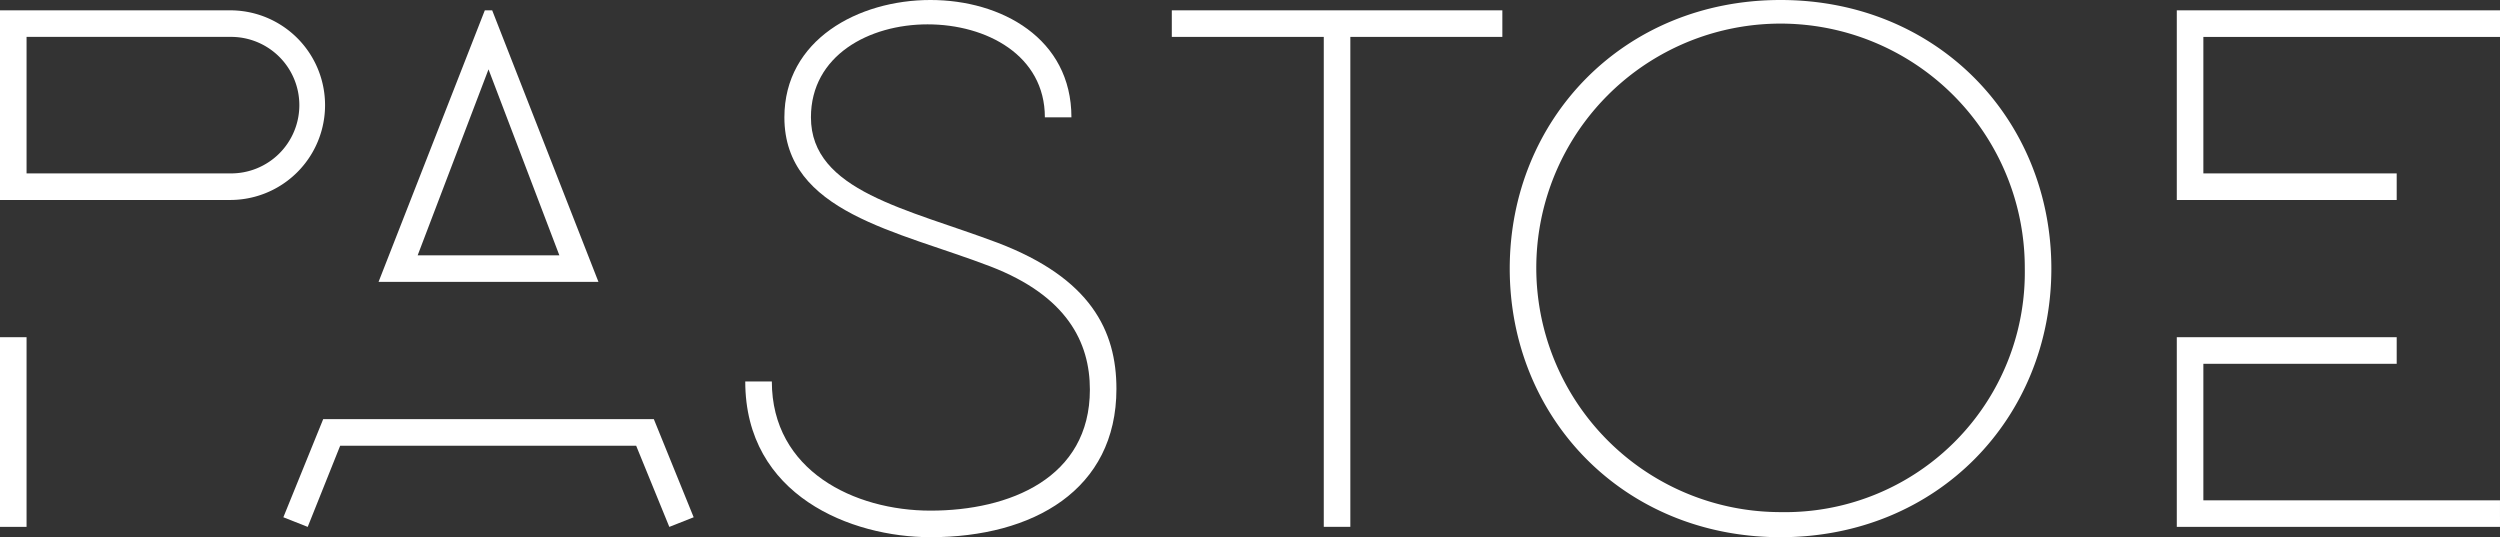
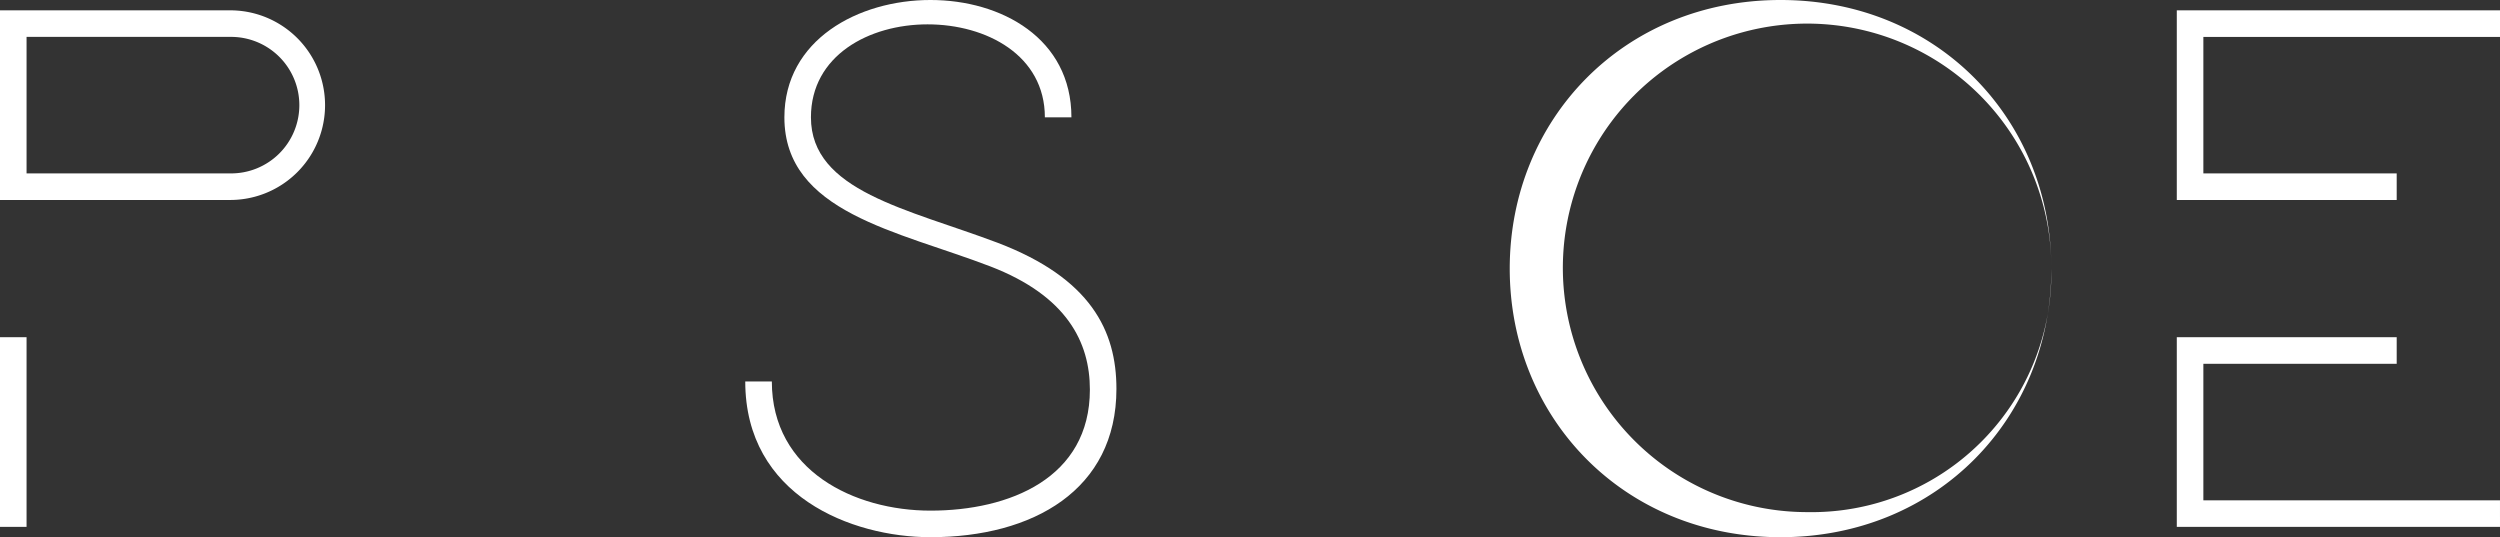
<svg xmlns="http://www.w3.org/2000/svg" width="233.704" height="50.218" viewBox="0 0 233.704 50.218">
  <rect x="0" y="0" width="233.704" height="50.218" fill="#333333" stroke="none" />
  <g id="Group_23" data-name="Group 23" transform="translate(-4400.607 -2145.561)">
    <g id="Group_1" data-name="Group 1" transform="translate(4400.607 2145.561)">
      <path id="Path_1" data-name="Path 1" d="M262.724,207.469a8.864,8.864,0,1,1,0,17.728H241.2V207.469ZM241.2,238.027h2.484v17.728H241.2Zm2.484-28.075v12.761h19.039a6.381,6.381,0,1,0,0-12.761Z" transform="translate(-241.201 -206.503)" fill="#fff" />
-       <path id="Path_2" data-name="Path 2" d="M355.1,245.685l3.725,9.174-2.277.9-3.1-7.588H325.779l-3.035,7.588-2.277-.9,3.725-9.174ZM339.989,207.47l9.934,25.384H329.367L339.3,207.47Zm-6.966,22.9h13.244l-6.622-17.383Z" transform="translate(-293.979 -206.504)" fill="#fff" />
      <path id="Path_3" data-name="Path 3" d="M452.17,240.242c0,8.347,7.726,12.072,14.831,12.072,7.381,0,14.9-3.035,14.9-11.313,0-4.415-2.139-8.761-9.313-11.52-8.623-3.311-19.245-5.036-19.245-13.934,0-7.243,6.9-10.968,13.657-10.968,6.622,0,13.176,3.587,13.176,10.968h-2.483c0-5.795-5.45-8.691-10.968-8.691-5.45,0-10.9,2.9-10.9,8.691,0,6.9,9.036,8.553,17.452,11.727,8.691,3.311,11.106,8.209,11.106,13.658,0,9.45-7.8,13.865-17.384,13.865-7.381,0-17.314-3.863-17.314-14.555Z" transform="translate(-380.017 -204.579)" fill="#fff" />
-       <path id="Path_4" data-name="Path 4" d="M569,207.469h30.9v2.483h-14.21v45.8h-2.484v-45.8H569Z" transform="translate(-459.458 -206.503)" fill="#fff" />
-       <path id="Path_5" data-name="Path 5" d="M714.172,229.688c0,13.934-10.622,25.109-25.316,25.109s-25.316-11.175-25.316-25.109,10.623-25.109,25.316-25.109,25.316,11.175,25.316,25.109m-2.483,0a22.833,22.833,0,1,0-22.833,22.764,22.413,22.413,0,0,0,22.833-22.764" transform="translate(-522.408 -204.579)" fill="#fff" />
+       <path id="Path_5" data-name="Path 5" d="M714.172,229.688c0,13.934-10.622,25.109-25.316,25.109s-25.316-11.175-25.316-25.109,10.623-25.109,25.316-25.109,25.316,11.175,25.316,25.109a22.833,22.833,0,1,0-22.833,22.764,22.413,22.413,0,0,0,22.833-22.764" transform="translate(-522.408 -204.579)" fill="#fff" />
      <path id="Path_6" data-name="Path 6" d="M880.357,209.953H852.627v12.761H870.7V225.2H850.143V207.469h30.214Zm0,45.8H850.143V238.027H870.7v2.483H852.627v12.762h27.729Z" transform="translate(-646.653 -206.503)" fill="#fff" />
    </g>
  </g>
</svg>